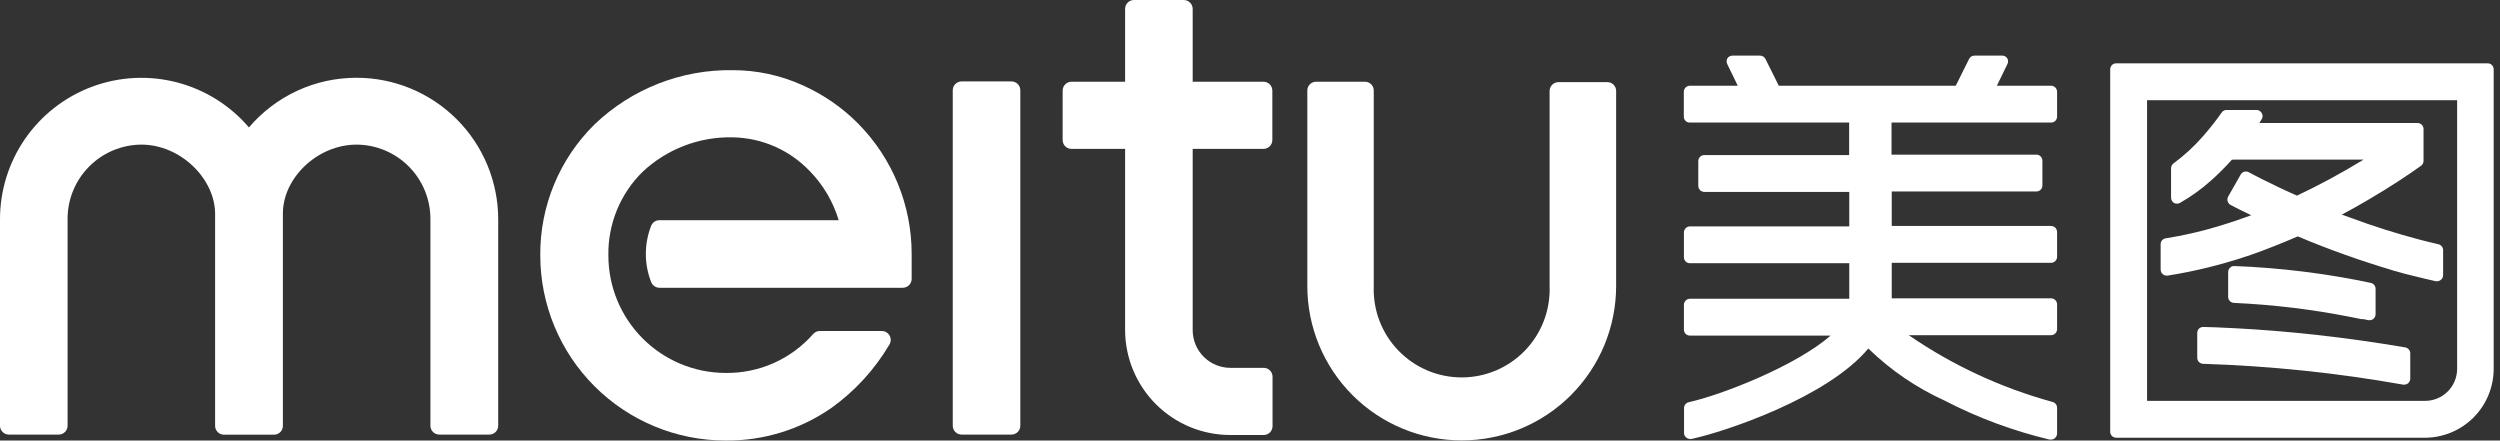
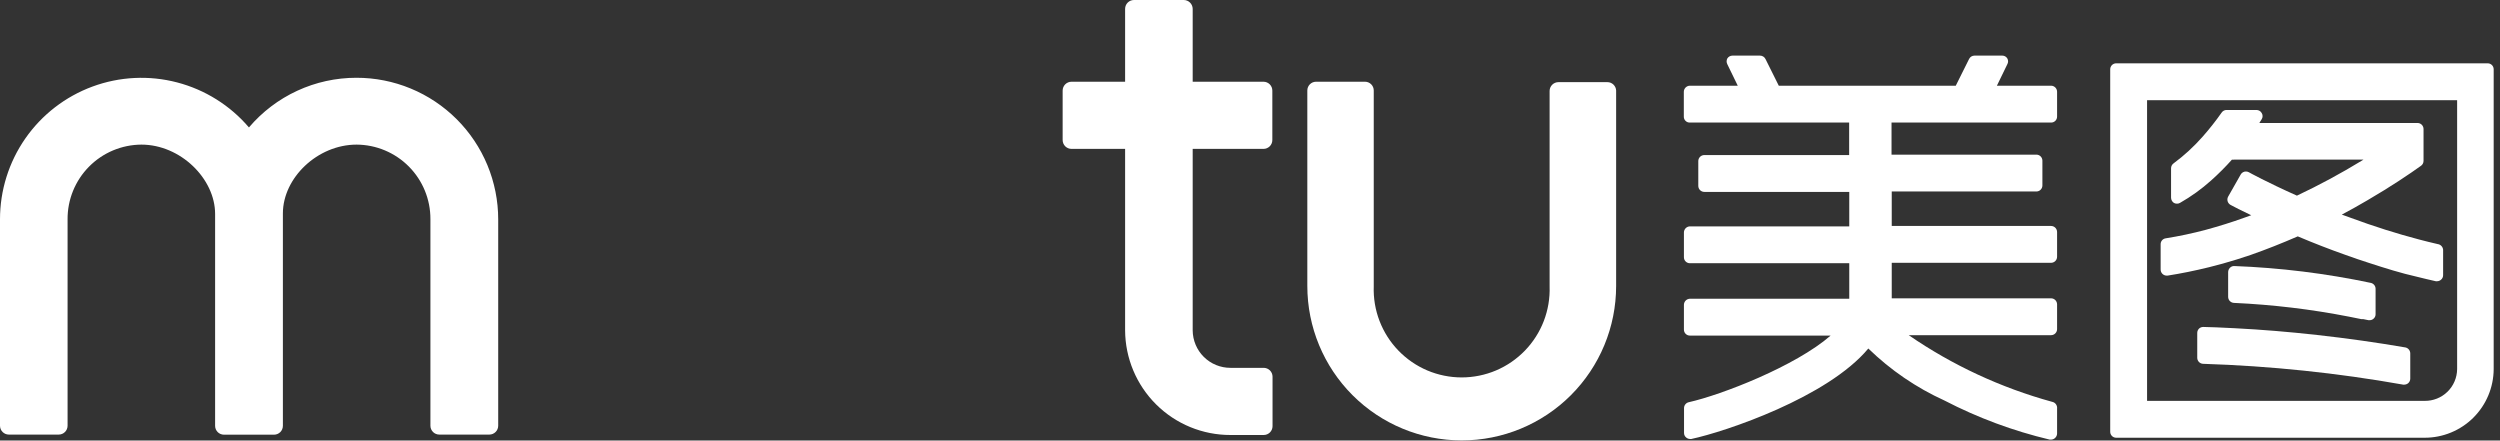
<svg xmlns="http://www.w3.org/2000/svg" fill="none" height="100%" overflow="visible" preserveAspectRatio="none" style="display: block;" viewBox="0 0 227 40" width="100%">
  <rect x="0" y="0" width="227" height="40" fill="#333333" stroke="none" />
  <g id="Vector">
    <path d="M186.329 36.484C181.682 35.208 177.282 33.163 173.311 30.434H186.234C186.38 30.434 186.519 30.376 186.622 30.273C186.725 30.17 186.783 30.031 186.783 29.885V27.626C186.78 27.482 186.721 27.345 186.619 27.244C186.516 27.143 186.378 27.087 186.234 27.087H171.77V23.863H186.234C186.38 23.863 186.519 23.805 186.622 23.703C186.725 23.6 186.783 23.46 186.783 23.315V21.055C186.78 20.912 186.721 20.775 186.619 20.674C186.516 20.573 186.378 20.517 186.234 20.517H171.77V17.387H184.911C185.055 17.385 185.192 17.326 185.292 17.224C185.393 17.121 185.45 16.983 185.45 16.839V14.58C185.447 14.437 185.39 14.302 185.289 14.201C185.189 14.101 185.053 14.043 184.911 14.041H171.751V11.129H186.234C186.306 11.13 186.377 11.117 186.443 11.091C186.51 11.064 186.57 11.025 186.622 10.975C186.673 10.924 186.713 10.864 186.741 10.799C186.768 10.732 186.783 10.662 186.783 10.59V8.331C186.783 8.185 186.725 8.046 186.622 7.943C186.519 7.84 186.38 7.782 186.234 7.782H181.318L182.264 5.835C182.31 5.754 182.335 5.663 182.335 5.57C182.335 5.477 182.31 5.386 182.264 5.305C182.217 5.227 182.151 5.162 182.071 5.117C181.991 5.072 181.901 5.049 181.81 5.05H179.276C179.176 5.051 179.077 5.079 178.992 5.133C178.907 5.186 178.838 5.262 178.794 5.353L177.584 7.782H161.513L160.303 5.353C160.257 5.262 160.187 5.185 160.1 5.132C160.013 5.078 159.913 5.05 159.811 5.05H157.306C157.213 5.05 157.122 5.074 157.041 5.118C156.96 5.163 156.892 5.227 156.842 5.305C156.799 5.387 156.776 5.478 156.776 5.57C156.776 5.663 156.799 5.754 156.842 5.835L157.788 7.782H153.448C153.302 7.782 153.162 7.84 153.057 7.942C152.953 8.045 152.893 8.184 152.891 8.331V10.59C152.889 10.661 152.902 10.732 152.929 10.798C152.956 10.864 152.995 10.924 153.046 10.974C153.096 11.024 153.156 11.064 153.222 11.091C153.288 11.117 153.358 11.13 153.43 11.129H167.903V14.079H154.753C154.609 14.079 154.471 14.135 154.369 14.236C154.266 14.337 154.207 14.474 154.205 14.617V16.877C154.205 17.022 154.263 17.162 154.365 17.265C154.468 17.367 154.608 17.425 154.753 17.425H167.913V20.554H153.458C153.313 20.554 153.174 20.61 153.07 20.711C152.966 20.812 152.905 20.949 152.9 21.093V23.353C152.899 23.424 152.912 23.495 152.938 23.562C152.965 23.628 153.004 23.689 153.055 23.74C153.105 23.791 153.165 23.831 153.231 23.859C153.297 23.887 153.367 23.901 153.439 23.901H167.913V27.125H153.458C153.313 27.125 153.174 27.181 153.07 27.281C152.966 27.382 152.905 27.519 152.9 27.664V29.923C152.899 29.995 152.912 30.066 152.938 30.132C152.965 30.199 153.004 30.259 153.055 30.31C153.105 30.361 153.165 30.402 153.231 30.43C153.297 30.457 153.367 30.471 153.439 30.471H166.221C163.044 33.241 156.332 35.851 153.335 36.522C153.215 36.549 153.108 36.617 153.031 36.713C152.953 36.809 152.911 36.928 152.91 37.051V39.311C152.909 39.393 152.927 39.474 152.963 39.548C152.999 39.622 153.052 39.686 153.118 39.736C153.214 39.814 153.334 39.857 153.458 39.859H153.571C156.672 39.197 165.956 36.078 169.643 31.644C171.66 33.606 174.001 35.206 176.563 36.37C179.589 37.938 182.796 39.128 186.111 39.916H186.234C186.363 39.916 186.488 39.869 186.584 39.783C186.645 39.733 186.695 39.669 186.729 39.597C186.764 39.525 186.782 39.447 186.783 39.367V37.099C186.799 36.958 186.762 36.816 186.677 36.701C186.593 36.587 186.469 36.51 186.329 36.484Z" fill="white" />
    <path d="M210.382 30.415C213.123 30.718 215.837 31.105 218.427 31.55C218.548 31.579 218.655 31.648 218.732 31.746C218.809 31.843 218.852 31.964 218.852 32.089V34.386C218.851 34.465 218.833 34.544 218.799 34.616C218.765 34.687 218.715 34.751 218.654 34.802C218.555 34.881 218.431 34.925 218.304 34.925H218.209C212.206 33.859 206.134 33.227 200.039 33.034C199.897 33.029 199.762 32.969 199.664 32.867C199.565 32.764 199.51 32.628 199.51 32.486V30.226C199.51 30.081 199.568 29.941 199.671 29.838C199.773 29.742 199.908 29.688 200.049 29.687C200.663 29.697 201.618 29.735 202.885 29.801C205.314 29.924 207.839 30.131 210.382 30.415Z" fill="white" />
    <path d="M213.283 28.751L214.417 28.978H214.587L215.051 29.072H215.164C215.289 29.075 215.41 29.031 215.504 28.95C215.567 28.9 215.618 28.837 215.652 28.765C215.687 28.693 215.704 28.613 215.703 28.534V26.217C215.702 26.094 215.659 25.975 215.582 25.879C215.505 25.783 215.398 25.716 215.278 25.688C211.191 24.826 207.038 24.313 202.865 24.156C202.795 24.154 202.725 24.167 202.66 24.193C202.595 24.219 202.536 24.258 202.487 24.308C202.381 24.41 202.32 24.549 202.316 24.695V26.955C202.316 27.097 202.371 27.234 202.47 27.336C202.569 27.438 202.704 27.498 202.846 27.503C206.351 27.662 209.839 28.079 213.283 28.751Z" fill="white" />
    <path d="M219.651 21.745C220.227 21.896 220.795 22.038 221.334 22.161C221.463 22.176 221.583 22.235 221.675 22.328C221.766 22.421 221.822 22.542 221.835 22.672V24.988C221.835 25.07 221.817 25.151 221.781 25.225C221.745 25.299 221.692 25.363 221.627 25.413C221.53 25.491 221.41 25.534 221.286 25.536H221.173C220.625 25.413 220.057 25.281 219.462 25.13C218.025 24.808 216.55 24.345 215.075 23.863C214.385 23.645 213.676 23.4 212.967 23.144C211.52 22.634 210.065 22.067 208.637 21.462C207.181 22.095 205.754 22.662 204.345 23.154L203.097 23.56C202.246 23.825 201.405 24.061 200.592 24.26C199.287 24.581 198.03 24.837 196.81 25.026H196.725C196.581 25.023 196.444 24.964 196.344 24.862C196.243 24.759 196.186 24.621 196.186 24.477V22.18C196.183 22.05 196.227 21.924 196.311 21.824C196.394 21.725 196.512 21.66 196.64 21.641C197.869 21.445 199.087 21.186 200.289 20.866C201.462 20.545 202.634 20.185 203.778 19.769L204.411 19.543C203.47 19.103 202.854 18.774 202.617 18.648C202.569 18.622 202.537 18.605 202.52 18.597C202.396 18.524 202.304 18.405 202.265 18.266C202.229 18.13 202.246 17.984 202.312 17.86L203.456 15.846C203.503 15.762 203.571 15.692 203.655 15.643C203.738 15.595 203.833 15.57 203.929 15.572C204.021 15.571 204.113 15.594 204.194 15.638C204.203 15.648 205.848 16.555 208.561 17.765C210.58 16.812 212.546 15.752 214.451 14.589L214.602 14.494H202.851C202.789 14.504 202.725 14.504 202.662 14.494C202.068 15.159 201.437 15.791 200.771 16.385C199.902 17.165 198.951 17.85 197.935 18.427C197.855 18.473 197.763 18.496 197.671 18.493C197.575 18.495 197.481 18.472 197.396 18.427C197.317 18.376 197.251 18.306 197.205 18.224C197.159 18.141 197.134 18.049 197.132 17.954V15.279C197.132 15.192 197.152 15.107 197.192 15.029C197.231 14.952 197.288 14.885 197.359 14.835C198.321 14.123 199.205 13.312 199.996 12.414C200.613 11.716 201.191 10.984 201.726 10.221C201.775 10.148 201.841 10.088 201.919 10.047C201.996 10.005 202.083 9.984 202.171 9.985H204.893C204.99 9.986 205.085 10.013 205.168 10.063C205.251 10.113 205.319 10.184 205.366 10.268C205.417 10.351 205.444 10.446 205.444 10.543C205.444 10.639 205.417 10.734 205.366 10.817L205.149 11.166H219.518C219.662 11.169 219.799 11.228 219.9 11.33C220.001 11.433 220.057 11.571 220.057 11.715V14.608C220.057 14.694 220.037 14.78 219.997 14.857C219.958 14.934 219.901 15.001 219.83 15.052C218.8 15.789 217.127 16.924 214.952 18.191C214.196 18.635 213.421 19.07 212.636 19.486L213.421 19.769C215.538 20.554 217.637 21.216 219.651 21.745Z" fill="white" />
    <path clip-rule="evenodd" d="M226.426 6.298C226.427 6.227 226.414 6.156 226.387 6.089C226.361 6.023 226.321 5.962 226.271 5.911C226.221 5.86 226.161 5.82 226.095 5.792C226.029 5.764 225.958 5.75 225.887 5.75H192.146C192.074 5.75 192.004 5.764 191.938 5.792C191.872 5.82 191.812 5.86 191.762 5.911C191.711 5.962 191.672 6.023 191.645 6.089C191.619 6.156 191.606 6.227 191.607 6.298V39.197C191.606 39.269 191.619 39.34 191.645 39.407C191.672 39.473 191.711 39.533 191.762 39.585C191.812 39.636 191.872 39.676 191.938 39.704C192.004 39.731 192.074 39.746 192.146 39.746H220.158C221.814 39.748 223.404 39.094 224.579 37.926C225.754 36.758 226.418 35.172 226.426 33.516V6.298ZM220.158 36.399H194.954V9.097H223.107V33.516C223.104 33.899 223.024 34.278 222.874 34.63C222.724 34.983 222.505 35.302 222.231 35.57C221.957 35.838 221.633 36.049 221.277 36.191C220.921 36.333 220.541 36.404 220.158 36.399Z" fill="white" fill-rule="evenodd" />
    <path d="M114.743 33.4H111.728C110.822 33.403 109.952 33.046 109.308 32.408C108.665 31.77 108.301 30.903 108.296 29.997V13.519H114.725C114.938 13.519 115.142 13.434 115.293 13.284C115.443 13.133 115.528 12.928 115.528 12.715V8.225C115.528 8.119 115.507 8.015 115.467 7.917C115.427 7.82 115.367 7.731 115.293 7.657C115.218 7.582 115.13 7.523 115.032 7.482C114.935 7.442 114.83 7.421 114.725 7.421H108.296V0.804C108.293 0.59 108.207 0.385 108.054 0.235C107.902 0.084 107.697 -1.4464e-05 107.483 1.85999e-09H102.964C102.751 1.85999e-09 102.546 0.085 102.396 0.235C102.245 0.386 102.16 0.59 102.16 0.804V7.421H97.292C97.186 7.421 97.082 7.442 96.984 7.482C96.887 7.523 96.798 7.582 96.723 7.657C96.649 7.731 96.59 7.82 96.549 7.917C96.509 8.015 96.488 8.119 96.488 8.225V12.715C96.488 12.928 96.573 13.133 96.723 13.284C96.874 13.434 97.079 13.519 97.292 13.519H102.16V29.997C102.173 32.524 103.187 34.944 104.98 36.725C106.774 38.506 109.2 39.503 111.728 39.498H114.743C114.957 39.498 115.161 39.413 115.312 39.263C115.462 39.112 115.547 38.907 115.547 38.694V34.204C115.547 33.991 115.462 33.786 115.312 33.636C115.161 33.485 114.957 33.4 114.743 33.4Z" fill="white" />
-     <path d="M72.796 7.705C70.832 6.827 68.706 6.373 66.556 6.372C61.88 6.292 57.361 8.063 53.982 11.297C52.407 12.847 51.16 14.698 50.314 16.739C49.468 18.78 49.04 20.971 49.057 23.181C49.057 27.64 50.828 31.916 53.98 35.07C57.132 38.223 61.407 39.996 65.866 39.999C69.315 40.038 72.69 38.997 75.518 37.021C77.641 35.494 79.425 33.543 80.756 31.292C80.835 31.161 80.877 31.01 80.879 30.857C80.876 30.643 80.789 30.439 80.637 30.288C80.485 30.138 80.279 30.053 80.066 30.054H74.45C74.336 30.053 74.224 30.076 74.119 30.122C74.015 30.167 73.922 30.234 73.845 30.318C72.851 31.452 71.623 32.357 70.246 32.969C68.868 33.581 67.373 33.886 65.866 33.863C63.041 33.853 60.335 32.723 58.343 30.72C56.351 28.717 55.235 26.006 55.24 23.181C55.218 21.777 55.48 20.383 56.012 19.083C56.543 17.783 57.332 16.604 58.331 15.618C60.551 13.526 63.507 12.395 66.556 12.47C67.86 12.495 69.146 12.778 70.34 13.302C71.534 13.826 72.612 14.581 73.514 15.523C74.744 16.777 75.65 18.312 76.152 19.995H59.882C59.718 19.992 59.558 20.039 59.423 20.131C59.288 20.222 59.184 20.353 59.125 20.505C58.482 22.146 58.482 23.969 59.125 25.61C59.185 25.762 59.289 25.893 59.424 25.986C59.559 26.078 59.718 26.128 59.882 26.13H81.966C82.181 26.13 82.388 26.045 82.541 25.892C82.693 25.74 82.779 25.533 82.779 25.317V23.058C82.78 18.64 81.045 14.4 77.948 11.25C76.47 9.753 74.722 8.55 72.796 7.705Z" fill="white" />
    <path d="M32.36 7.062C30.504 7.061 28.67 7.463 26.986 8.242C25.301 9.021 23.806 10.157 22.604 11.571C20.899 9.573 18.622 8.146 16.08 7.483C13.539 6.819 10.855 6.952 8.391 7.862C5.927 8.772 3.801 10.416 2.3 12.572C0.8 14.728 -0.003 17.292 7.65279e-06 19.919V38.656C7.65279e-06 38.869 0.085 39.074 0.235 39.224C0.386 39.375 0.59 39.46 0.804 39.46H5.332C5.545 39.46 5.749 39.375 5.9 39.224C6.051 39.074 6.136 38.869 6.136 38.656V19.919C6.129 19.033 6.298 18.154 6.631 17.334C6.965 16.513 7.457 15.766 8.08 15.135C8.702 14.505 9.443 14.003 10.259 13.659C11.076 13.316 11.952 13.136 12.838 13.131C16.384 13.131 19.532 16.222 19.532 19.427V38.666C19.532 38.879 19.616 39.083 19.767 39.234C19.918 39.385 20.122 39.469 20.335 39.469H24.883C25.096 39.469 25.3 39.385 25.451 39.234C25.601 39.083 25.686 38.879 25.686 38.666V19.38C25.686 16.147 28.834 13.131 32.379 13.131C34.164 13.141 35.871 13.858 37.128 15.125C38.384 16.392 39.087 18.106 39.082 19.89V38.656C39.082 38.763 39.103 38.868 39.144 38.966C39.185 39.064 39.245 39.153 39.321 39.228C39.396 39.303 39.486 39.362 39.585 39.401C39.683 39.441 39.789 39.461 39.895 39.46H44.433C44.646 39.46 44.85 39.375 45.001 39.224C45.152 39.074 45.237 38.869 45.237 38.656V19.919C45.237 18.229 44.903 16.555 44.256 14.994C43.609 13.433 42.66 12.015 41.464 10.821C40.268 9.627 38.849 8.68 37.286 8.035C35.724 7.39 34.05 7.059 32.36 7.062Z" fill="white" />
-     <path d="M87.314 7.393H91.842C92.055 7.393 92.259 7.478 92.41 7.629C92.561 7.779 92.645 7.984 92.645 8.197V38.657C92.645 38.87 92.561 39.074 92.41 39.225C92.259 39.376 92.055 39.46 91.842 39.46H87.314C87.1 39.46 86.896 39.376 86.745 39.225C86.594 39.074 86.51 38.87 86.51 38.657V8.197C86.51 8.091 86.531 7.987 86.571 7.889C86.611 7.792 86.671 7.703 86.745 7.629C86.82 7.554 86.908 7.495 87.006 7.454C87.103 7.414 87.208 7.393 87.314 7.393Z" fill="white" />
    <path d="M141.498 7.459H145.96C146.163 7.461 146.357 7.54 146.502 7.681C146.648 7.822 146.735 8.013 146.745 8.215V25.969C146.745 29.688 145.268 33.254 142.638 35.883C140.009 38.512 136.443 39.989 132.725 39.989C129.006 39.989 125.44 38.512 122.811 35.883C120.182 33.254 118.705 29.688 118.705 25.969V8.215C118.705 8.006 118.787 7.805 118.934 7.657C119.081 7.508 119.28 7.423 119.489 7.421H123.951C124.16 7.423 124.36 7.508 124.507 7.657C124.654 7.805 124.736 8.006 124.736 8.215V26.007C124.699 27.078 124.878 28.146 125.263 29.147C125.648 30.148 126.23 31.061 126.975 31.832C127.72 32.603 128.612 33.217 129.599 33.636C130.586 34.054 131.648 34.27 132.72 34.27C133.792 34.27 134.853 34.054 135.84 33.636C136.827 33.217 137.72 32.603 138.465 31.832C139.21 31.061 139.792 30.148 140.177 29.147C140.561 28.146 140.741 27.078 140.704 26.007V8.253C140.706 8.043 140.791 7.842 140.939 7.694C141.087 7.546 141.288 7.461 141.498 7.459Z" fill="white" />
  </g>
</svg>